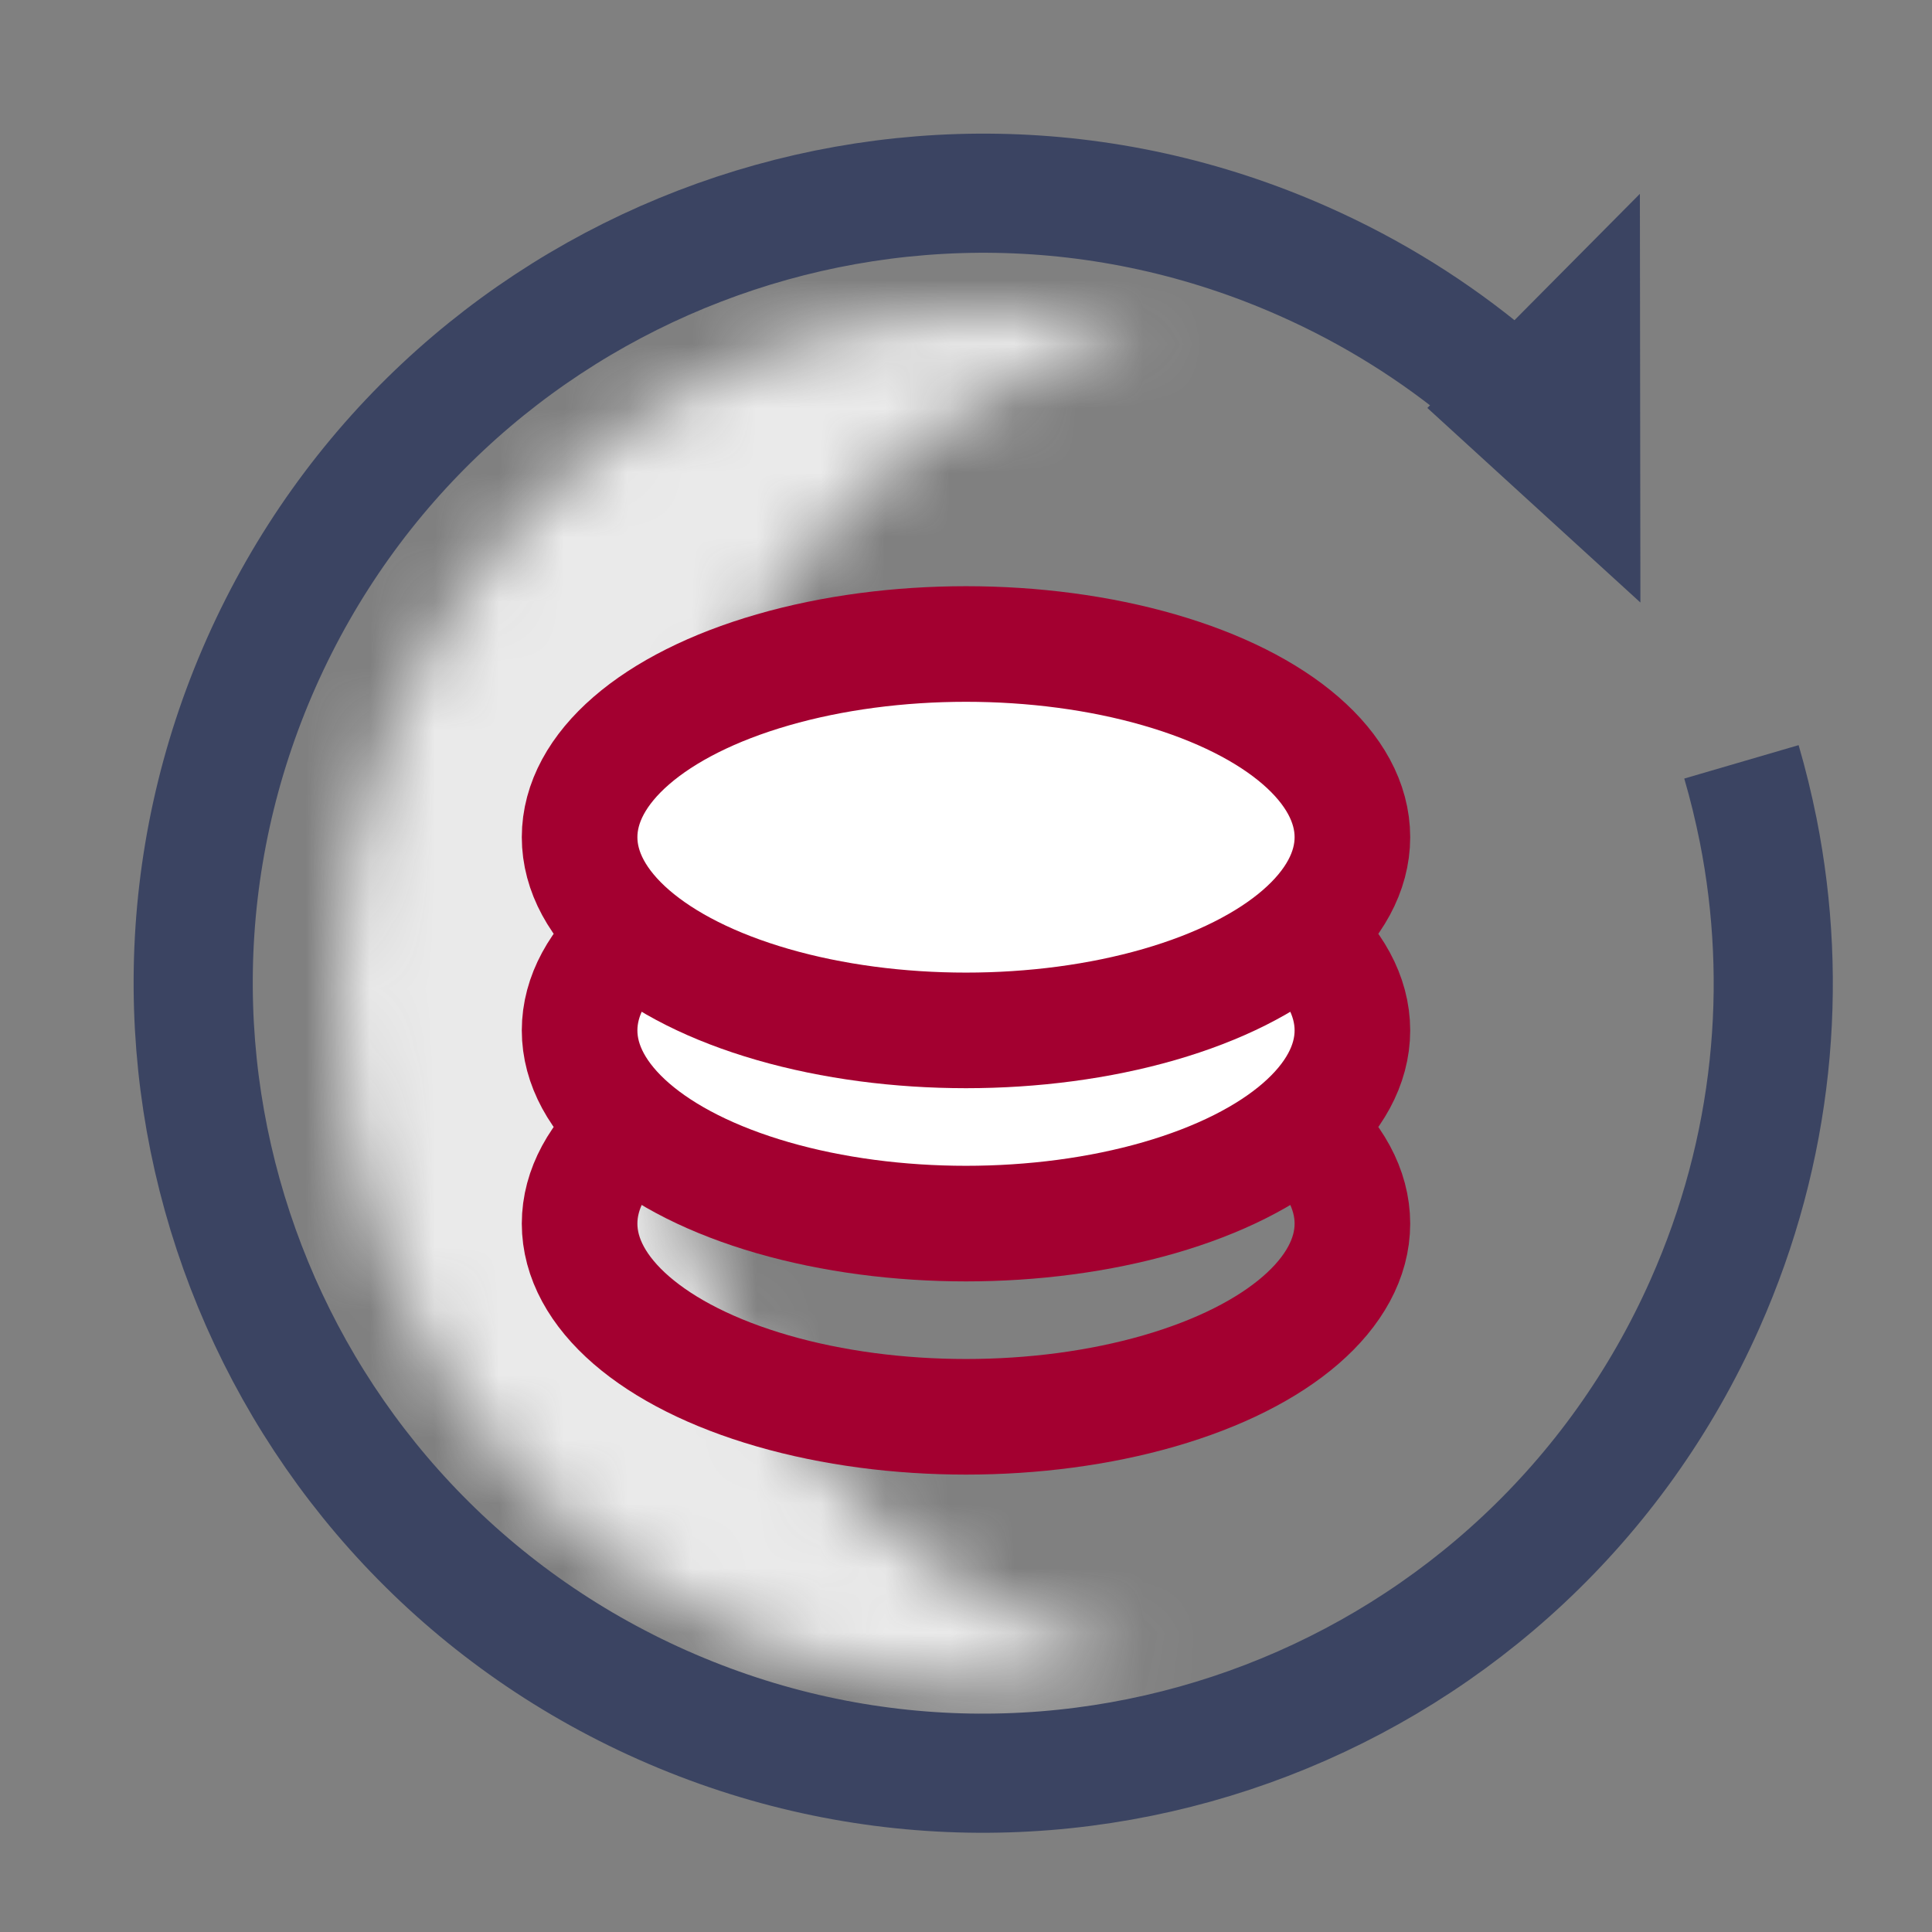
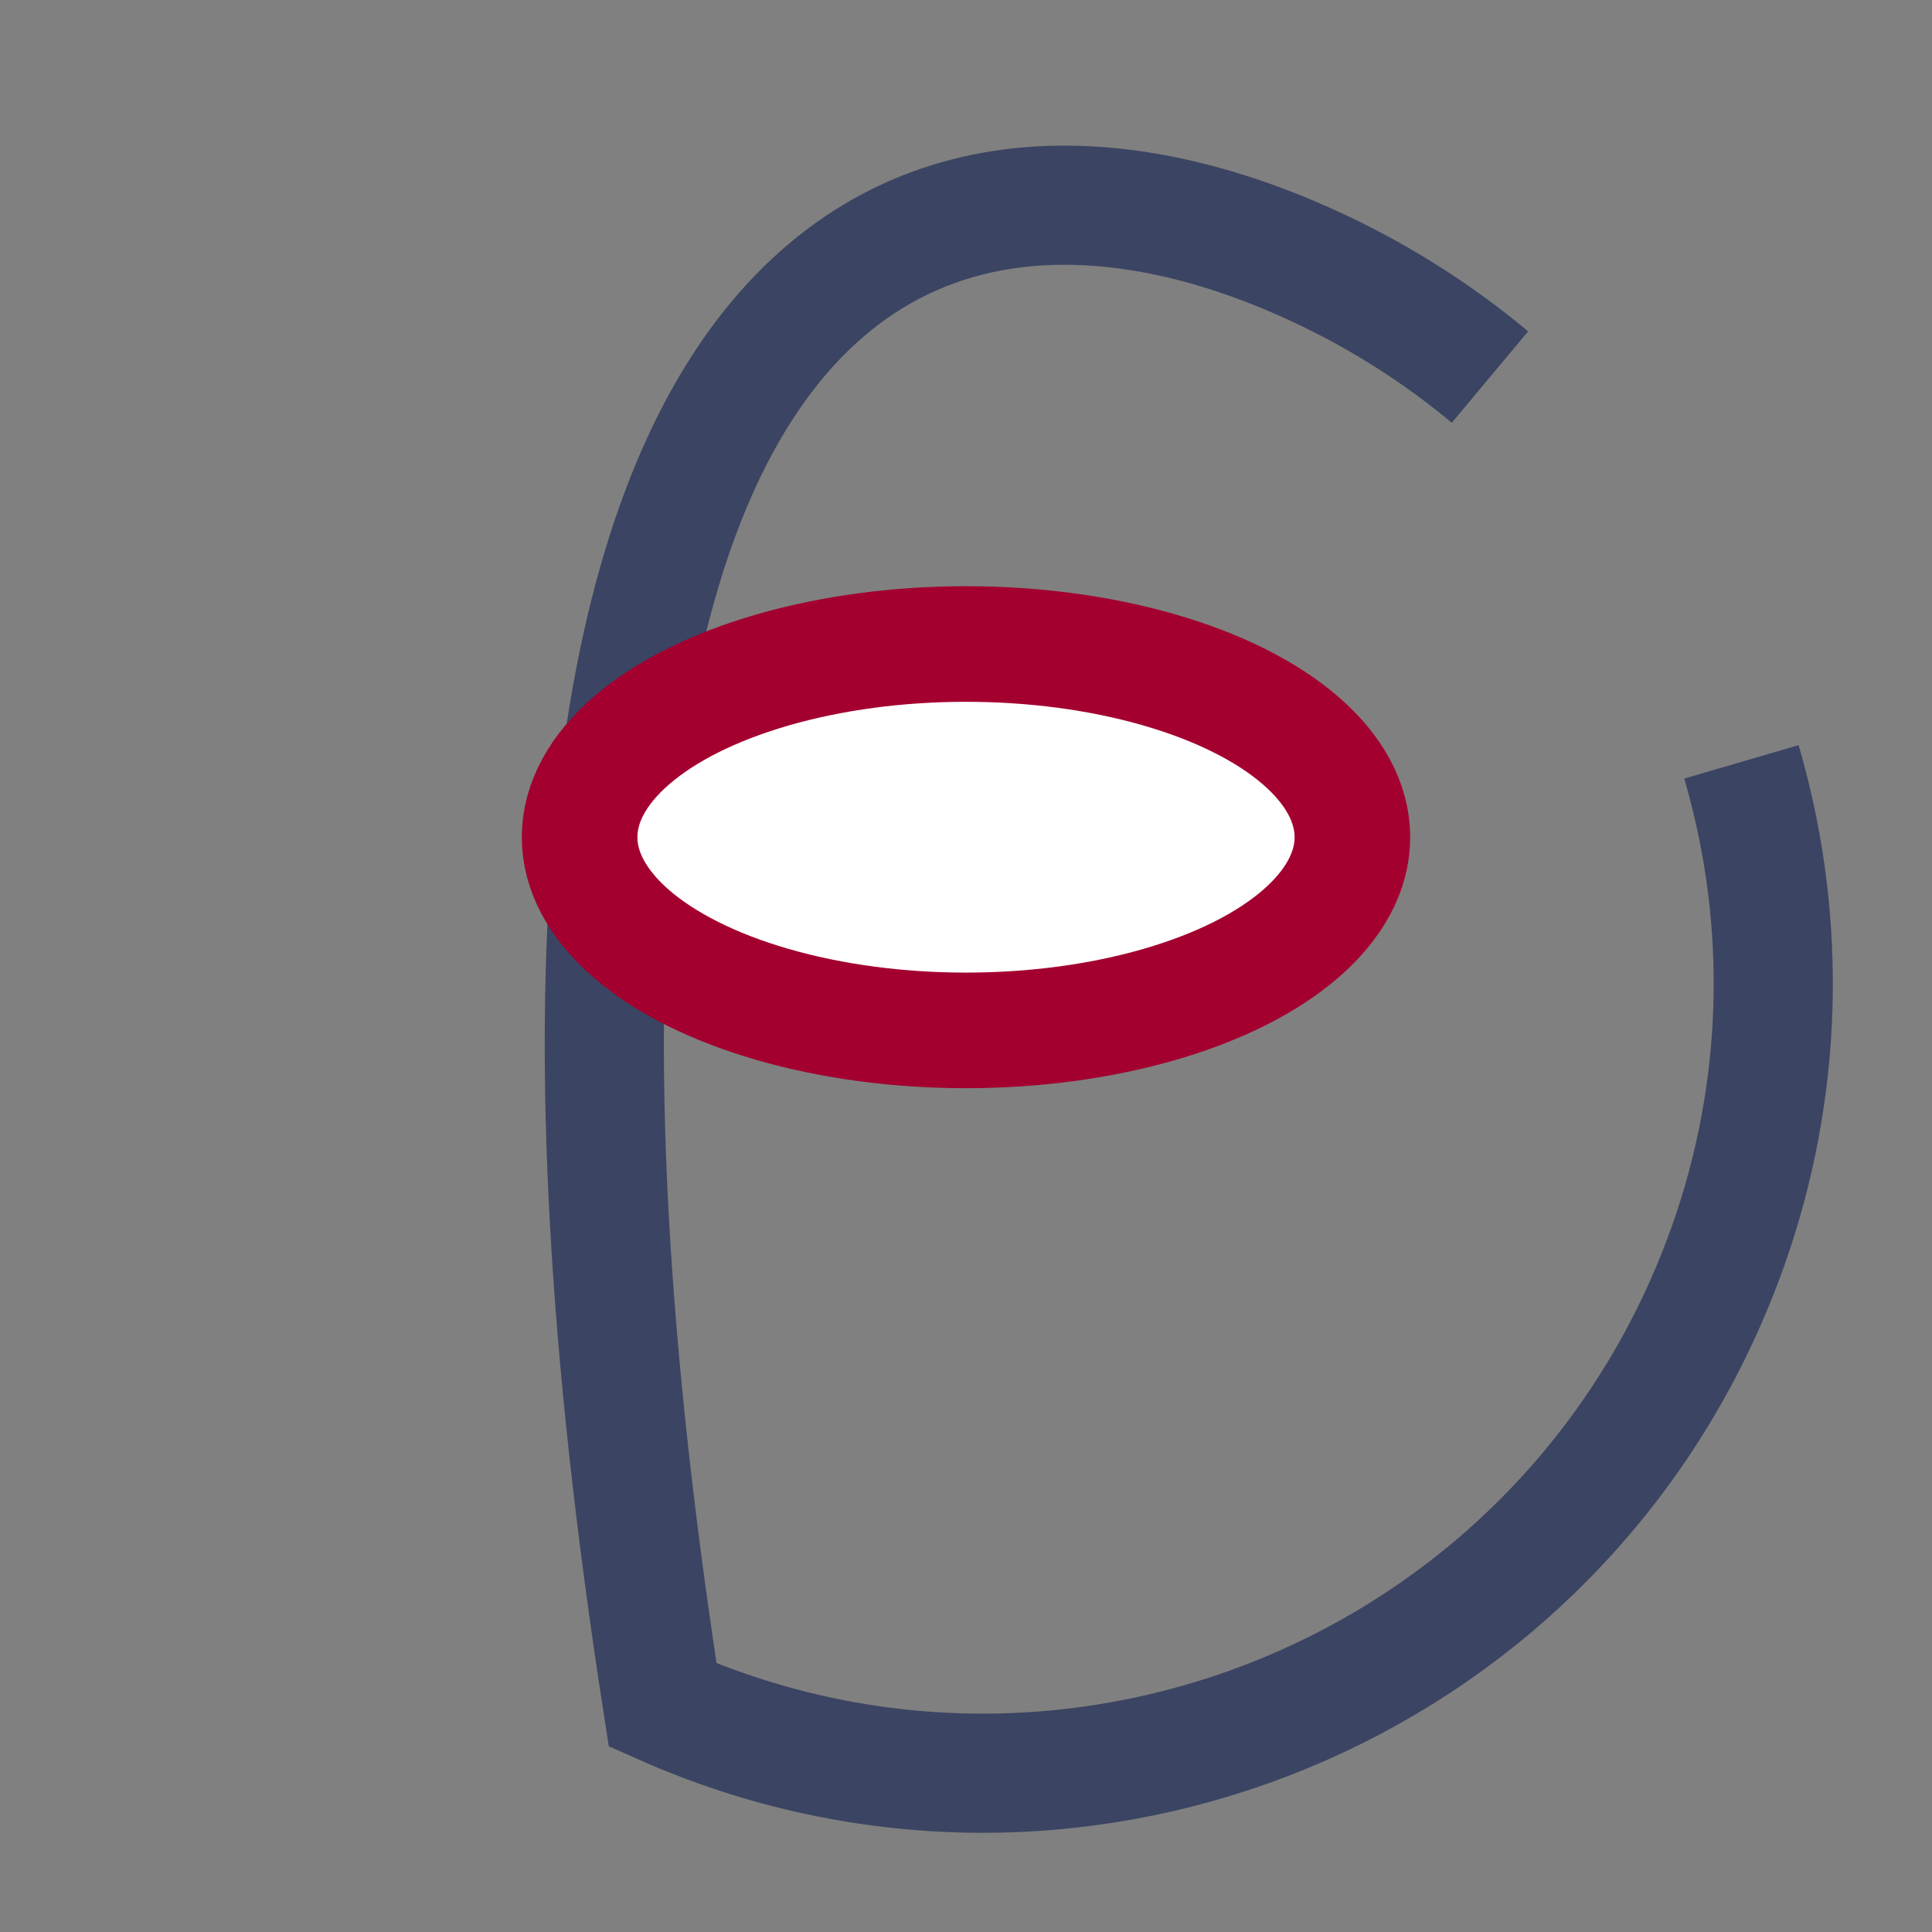
<svg xmlns="http://www.w3.org/2000/svg" xmlns:xlink="http://www.w3.org/1999/xlink" width="30px" height="30px" viewBox="0 0 30 30" version="1.1">
  <rect x="0" y="0" width="30" height="30" fill="#808080" stroke="none" />
  <title>编组 27</title>
  <defs>
    <path d="M0,10.668 C0,16.56 4.507,21.337 10.067,21.337 L10.067,21.337 C10.905,21.337 11.713,21.216 12.49,21.012 L12.49,21.012 C8.105,19.861 4.848,15.673 4.848,10.668 L4.848,10.668 C4.848,5.663 8.105,1.476 12.49,0.324 L12.49,0.324 C11.713,0.12 10.905,0 10.067,0 L10.067,0 C4.507,0 0,4.777 0,10.668 L0,10.668 Z" id="path-1" />
  </defs>
  <g id="页面-1" stroke="none" stroke-width="1" fill="none" fill-rule="evenodd">
    <g id="普惠金融3版本" transform="translate(-1404, -914)">
      <g id="编组-27" transform="translate(1404, 914)">
        <g id="编组-29" transform="translate(3, 3)">
          <g id="编组" transform="translate(2.248, 1.846)">
            <mask id="mask-2" fill="white">
              <use xlink:href="#path-1" />
            </mask>
            <g id="Clip-2069" />
-             <polygon id="Fill-2068" fill="#EAEAEA" mask="url(#mask-2)" points="-5 26.337 17.491 26.337 17.491 -5 -5 -5" />
          </g>
-           <path d="M24.041,8.83 C24.143,9.179 24.229,9.533 24.301,9.891 C24.776,12.285 24.542,14.844 23.476,17.244 C20.728,23.435 13.481,26.225 7.29,23.476 C1.099,20.727 -1.69,13.48 1.058,7.29 C3.808,1.1 11.054,-1.691 17.245,1.059 C18.313,1.533 19.281,2.141 20.136,2.855" id="Stroke-2070" stroke="#3B4462" stroke-width="1.85" />
-           <polygon id="Fill-2072" fill="#3B4462" points="19.164 3.335 21.027 5.037 22.472 6.356 22.464 0.01" />
-           <ellipse id="椭圆形" stroke="#A30030" stroke-width="1.795" cx="12" cy="16" rx="6" ry="3" />
-           <ellipse id="椭圆形" stroke="#A30030" stroke-width="1.795" fill="#FFFFFF" cx="12" cy="13" rx="6" ry="3" />
+           <path d="M24.041,8.83 C24.143,9.179 24.229,9.533 24.301,9.891 C24.776,12.285 24.542,14.844 23.476,17.244 C20.728,23.435 13.481,26.225 7.29,23.476 C3.808,1.1 11.054,-1.691 17.245,1.059 C18.313,1.533 19.281,2.141 20.136,2.855" id="Stroke-2070" stroke="#3B4462" stroke-width="1.85" />
          <ellipse id="椭圆形" stroke="#A30030" stroke-width="1.795" fill="#FFFFFF" cx="12" cy="10" rx="6" ry="3" />
        </g>
      </g>
    </g>
  </g>
</svg>